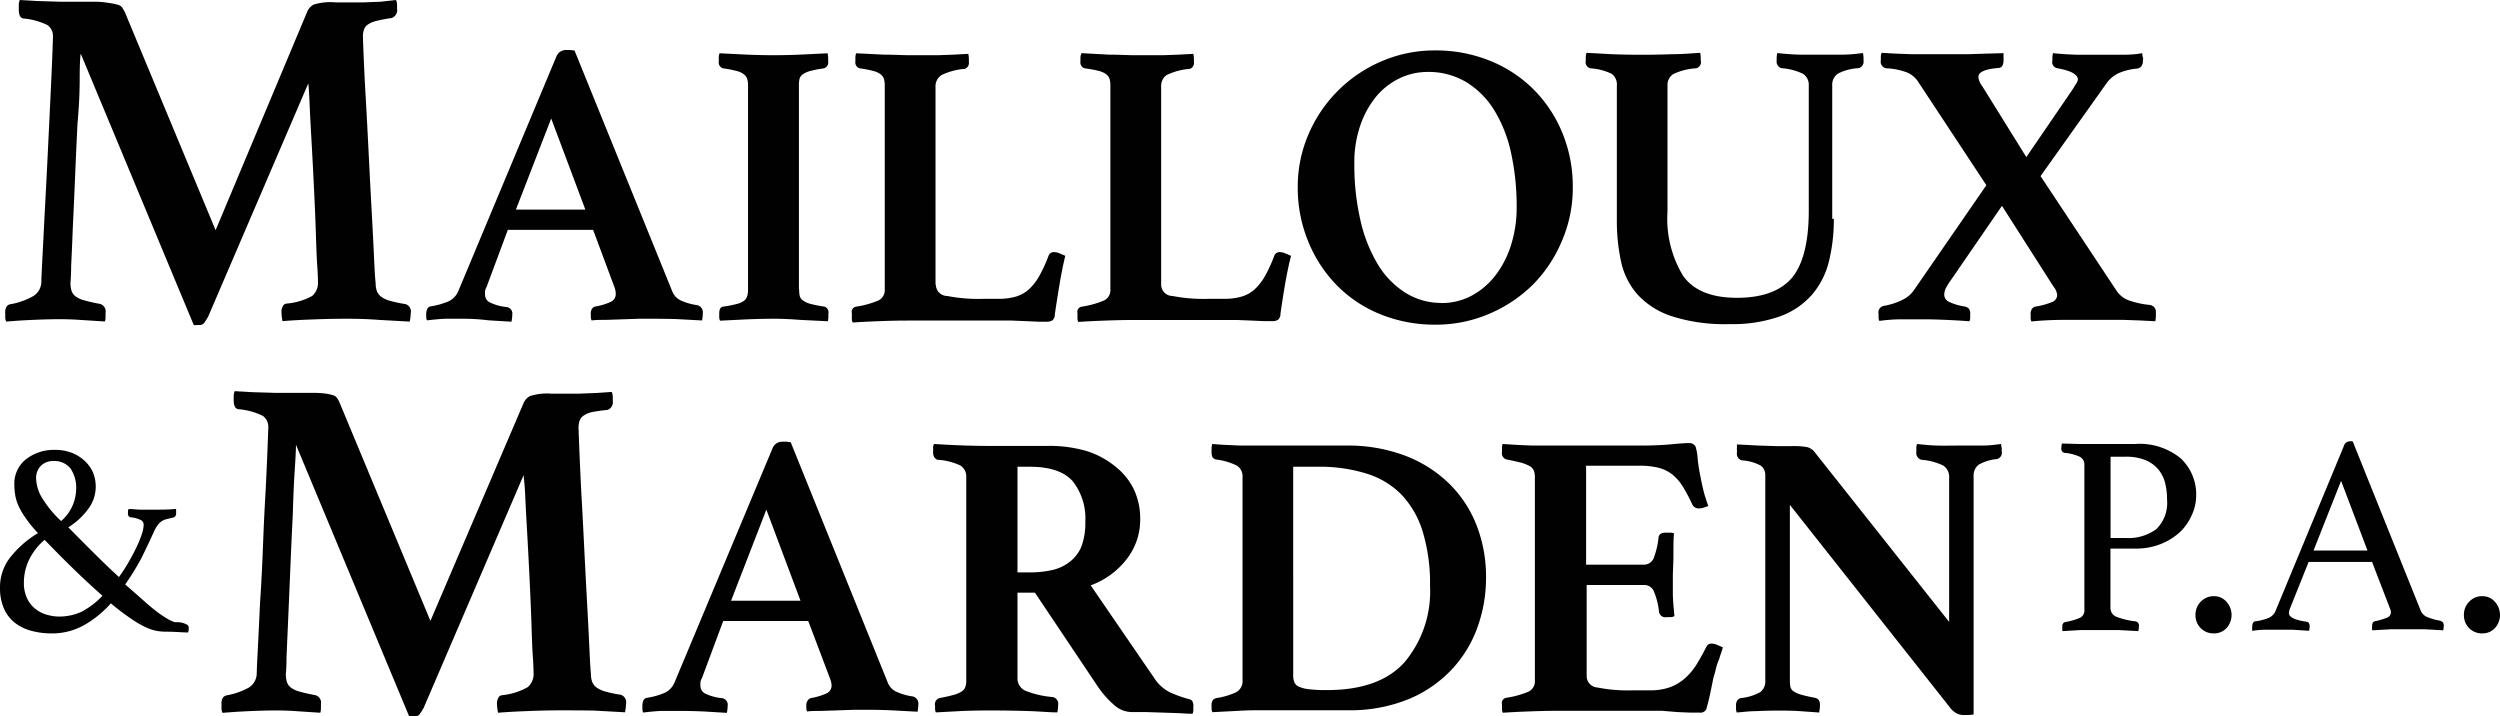
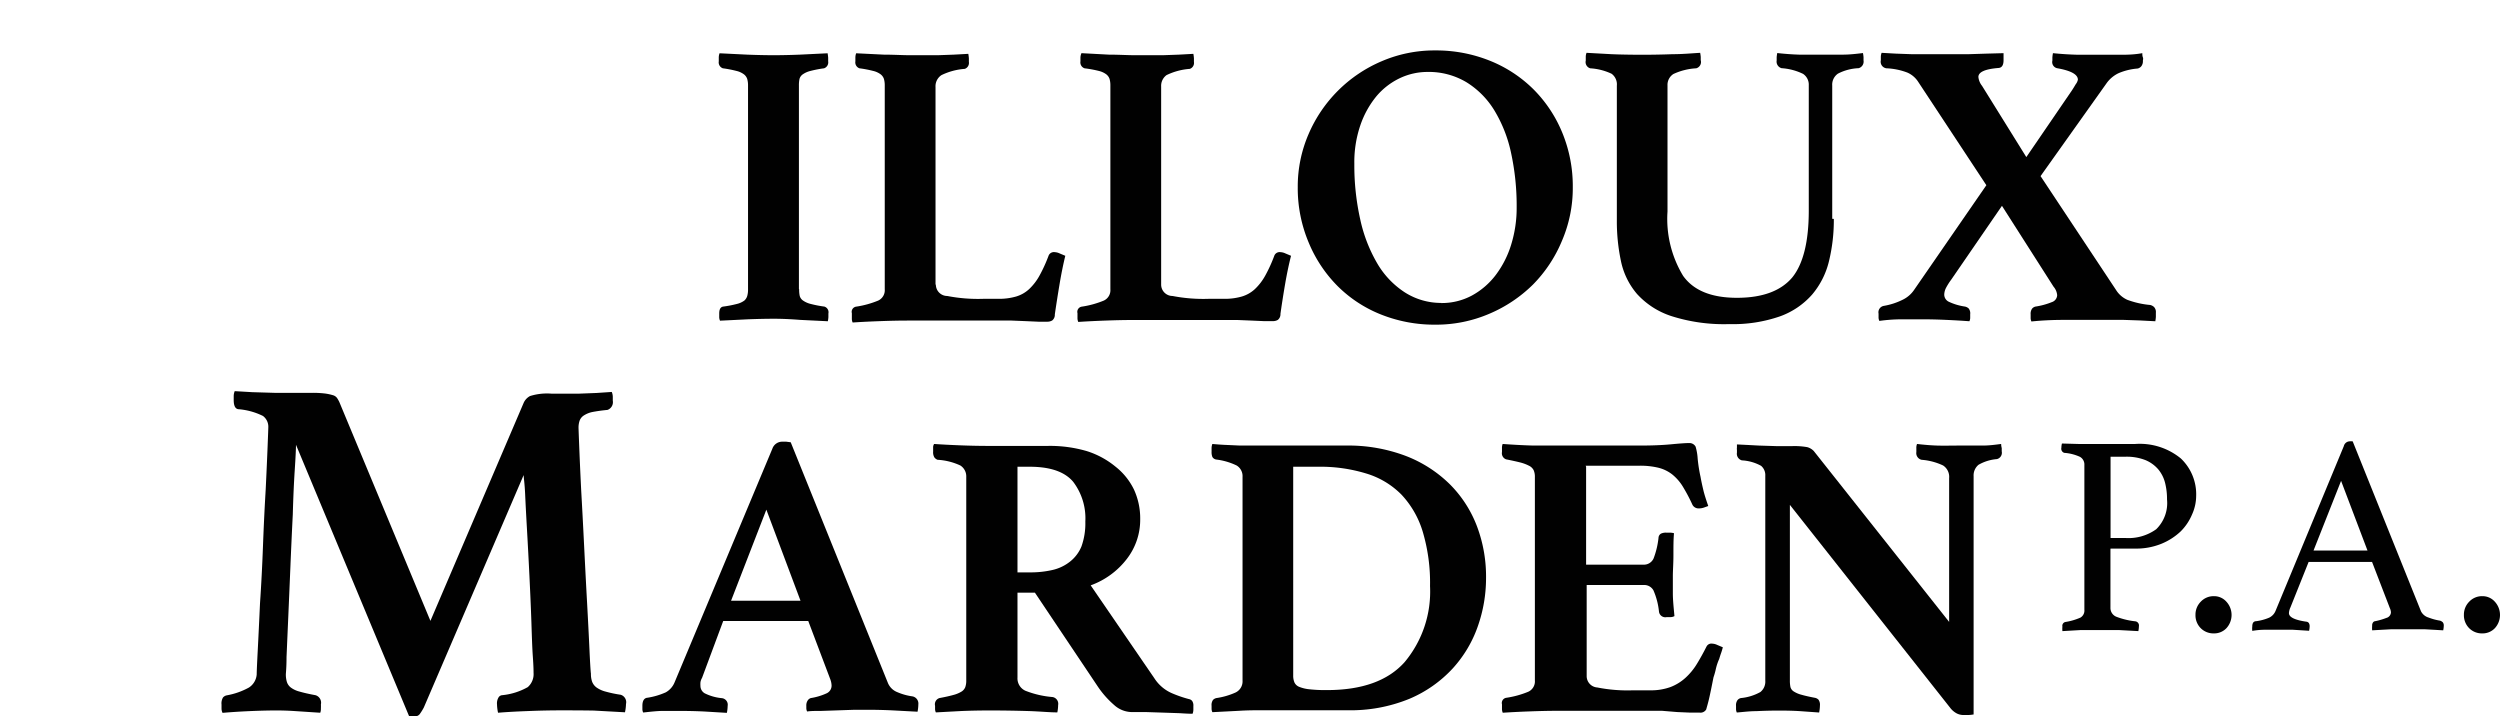
<svg xmlns="http://www.w3.org/2000/svg" id="Layer_1" data-name="Layer 1" viewBox="0 0 219.61 62.92">
  <defs>
    <style>.cls-1{fill:#010101;}</style>
  </defs>
  <title>mailloux_marden_logo</title>
-   <path class="cls-1" d="M27,1a1.26,1.26,0,0,1,.56-0.6A5,5,0,0,1,29.48.21l1,0,1.43,0,1.54-.06L34.79,0a1.17,1.17,0,0,1,.09.43V0.77a0.72,0.72,0,0,1-.47.81,13.57,13.57,0,0,0-1.35.26,2.21,2.21,0,0,0-.75.32,0.93,0.93,0,0,0-.34.45,1.88,1.88,0,0,0-.09.6q0,0.09.06,1.63t0.19,3.81q0.13,2.27.26,4.92t0.26,5q0.13,2.38.21,4.13T33,24.87a2,2,0,0,0,.11.71,1.14,1.14,0,0,0,.38.49,2.41,2.41,0,0,0,.79.36,10.74,10.74,0,0,0,1.33.28,0.68,0.68,0,0,1,.47.81,3.77,3.77,0,0,1-.09.73l-2.72-.15Q32,28,30.5,28t-3,.06q-1.61.06-2.68,0.15a3.79,3.79,0,0,1-.09-0.73,1,1,0,0,1,.15-0.64,0.41,0.41,0,0,1,.28-0.17A5.69,5.69,0,0,0,27.42,26a1.52,1.52,0,0,0,.51-1.26c0-.09,0-0.54-0.06-1.37s-0.09-1.86-.13-3.08-0.1-2.55-.17-4-0.14-2.77-.21-4S27.23,9.95,27.19,9s-0.08-1.47-.11-1.67L18.3,27.78a4.75,4.75,0,0,1-.36.58,0.49,0.49,0,0,1-.41.19H17.28a0.6,0.6,0,0,1-.26,0L7.09,4.71Q7,5.27,7,7T6.81,10.83Q6.7,13,6.6,15.43T6.4,19.91Q6.32,22,6.25,23.35c0,0.93-.06,1.43-0.06,1.52a2.25,2.25,0,0,0,.09.66,1,1,0,0,0,.34.49,2.14,2.14,0,0,0,.77.36c0.34,0.1.81,0.21,1.41,0.32a0.69,0.69,0,0,1,.47.81,3.11,3.11,0,0,1,0,.32c0,0.13,0,.26-0.06.41L7,28.1q-1-.07-2-0.06t-2.14.06q-1.28.06-2.31,0.15a0.84,0.84,0,0,1-.09-0.38V27.53a1,1,0,0,1,.13-0.62A0.59,0.59,0,0,1,1,26.71,6.3,6.3,0,0,0,2.94,26a1.5,1.5,0,0,0,.69-1.16q0-.34.09-2.08t0.21-4.11q0.13-2.38.26-5.05t0.24-5q0.11-2.29.17-3.83T4.65,3.21a1.18,1.18,0,0,0-.47-1,5.93,5.93,0,0,0-2.06-.58q-0.47,0-.47-0.81V0.43A1.14,1.14,0,0,1,1.74,0L3.28,0.09l2,0.06,1.93,0,1.28,0A8.78,8.78,0,0,1,9.7.28a4.51,4.51,0,0,1,.69.15,0.66,0.66,0,0,1,.36.26C10.82,0.8,10.88.91,10.94,1l8,19.22Z" />
-   <path class="cls-1" d="M52.1,20.19H44.61l-1.86,5a1.09,1.09,0,0,0-.14.39,2.11,2.11,0,0,0,0,.32,0.75,0.75,0,0,0,.37.64,4.25,4.25,0,0,0,1.52.43,0.58,0.58,0,0,1,.5.68,3.2,3.2,0,0,1-.07.61l-2-.12Q41.79,28,40.76,28c-0.48,0-1,0-1.5,0s-1.1.07-1.75,0.14a0.68,0.68,0,0,1-.07-0.32V27.61c0-.45.16-0.69,0.46-0.71a6.35,6.35,0,0,0,1.59-.47,1.76,1.76,0,0,0,.77-0.86L48.86,5a0.91,0.91,0,0,1,.86-0.61l0.36,0,0.39,0.05,8.6,21.19a1.47,1.47,0,0,0,.82.8,5.09,5.09,0,0,0,1.32.37,0.64,0.64,0,0,1,.53.71,3.33,3.33,0,0,1-.07.64l-2.25-.12Q58.31,28,57.35,28l-1.21,0-1.46.05-1.48.05c-0.49,0-.9,0-1.23.05a0.71,0.71,0,0,1-.07-0.32V27.61A0.77,0.77,0,0,1,52,27.13a0.5,0.5,0,0,1,.27-0.2,5.32,5.32,0,0,0,1.37-.41,0.74,0.74,0,0,0,.45-0.7A1.75,1.75,0,0,0,54,25.29Zm-0.68-1.78-3-8-3.1,8h6.14Z" />
  <path class="cls-1" d="M70.2,25.4a2.62,2.62,0,0,0,.05.59,0.72,0.72,0,0,0,.29.41,2,2,0,0,0,.68.3,9.59,9.59,0,0,0,1.19.23,0.52,0.52,0,0,1,.36.61c0,0.07,0,.18,0,0.32a2.42,2.42,0,0,1-.05.36l-2.44-.12Q69,28,68,28t-2.32.05l-2.43.12a0.79,0.79,0,0,1-.07-0.36V27.54c0-.38.12-0.58,0.36-0.61a9.66,9.66,0,0,0,1.19-.23,1.81,1.81,0,0,0,.66-0.3A0.87,0.87,0,0,0,65.64,26a2,2,0,0,0,.07-0.59V7.53a2.07,2.07,0,0,0-.07-0.59,0.86,0.86,0,0,0-.29-0.41,1.78,1.78,0,0,0-.66-0.3A10,10,0,0,0,63.5,6a0.55,0.55,0,0,1-.36-0.61V5.07a1.05,1.05,0,0,1,.07-0.39L65.64,4.8q1.28,0.05,2.32.05t2.3-.05l2.44-.12a3.81,3.81,0,0,1,.05.39c0,0.14,0,.25,0,0.32a0.55,0.55,0,0,1-.36.61,9.93,9.93,0,0,0-1.19.23,2,2,0,0,0-.68.3,0.72,0.72,0,0,0-.29.41,2.64,2.64,0,0,0-.05.59V25.4Z" />
  <path class="cls-1" d="M82.21,25a1,1,0,0,0,1,1,14.18,14.18,0,0,0,3.17.25H87.7a5.41,5.41,0,0,0,1.55-.2,2.88,2.88,0,0,0,1.16-.66,4.84,4.84,0,0,0,.91-1.19,13.07,13.07,0,0,0,.8-1.76,0.5,0.5,0,0,1,.53-0.29,1.13,1.13,0,0,1,.43.11l0.5,0.21Q93.3,23.62,93.07,25t-0.41,2.62a0.63,0.63,0,0,1-.23.53,0.84,0.84,0,0,1-.41.11l-0.8,0-1.12-.05-1.23-.05-1.09,0h-8.1q-1,0-2.37.05t-2.41.12a0.84,0.84,0,0,1-.07-0.37V27.51a0.46,0.46,0,0,1,.36-0.57,8.26,8.26,0,0,0,1.94-.53,1,1,0,0,0,.59-1V7.53a2.07,2.07,0,0,0-.07-0.59,0.85,0.85,0,0,0-.29-0.41,1.78,1.78,0,0,0-.66-0.3A9.93,9.93,0,0,0,75.5,6a0.55,0.55,0,0,1-.36-0.61V5.07a1.05,1.05,0,0,1,.07-0.39L77.64,4.8c0.86,0,1.62.05,2.28,0.05l1.14,0,1.34,0,1.39-.05,1.27-.07a3.81,3.81,0,0,1,.05.39c0,0.14,0,.25,0,0.32a0.55,0.55,0,0,1-.36.61,5.59,5.59,0,0,0-2.05.55,1.17,1.17,0,0,0-.52,1.05V25Z" />
  <path class="cls-1" d="M102,25a1,1,0,0,0,1,1,14.18,14.18,0,0,0,3.17.25h1.36a5.41,5.41,0,0,0,1.55-.2,2.88,2.88,0,0,0,1.16-.66,4.84,4.84,0,0,0,.91-1.19,13.07,13.07,0,0,0,.8-1.76,0.5,0.5,0,0,1,.53-0.29,1.13,1.13,0,0,1,.43.11l0.5,0.21q-0.29,1.14-.52,2.48t-0.41,2.62a0.63,0.63,0,0,1-.23.53,0.84,0.84,0,0,1-.41.11l-0.8,0-1.12-.05-1.23-.05-1.09,0h-8.1q-1,0-2.37.05t-2.41.12a0.84,0.84,0,0,1-.07-0.37V27.51a0.46,0.46,0,0,1,.36-0.57,8.26,8.26,0,0,0,1.94-.53,1,1,0,0,0,.59-1V7.53a2.07,2.07,0,0,0-.07-0.59,0.85,0.85,0,0,0-.29-0.41,1.78,1.78,0,0,0-.66-0.3A9.93,9.93,0,0,0,95.27,6a0.55,0.55,0,0,1-.36-0.61V5.07A1.05,1.05,0,0,1,95,4.67L97.41,4.8c0.86,0,1.62.05,2.28,0.05l1.14,0,1.34,0,1.39-.05,1.27-.07a3.81,3.81,0,0,1,.05.39c0,0.14,0,.25,0,0.32a0.55,0.55,0,0,1-.36.61,5.59,5.59,0,0,0-2.05.55A1.17,1.17,0,0,0,102,7.6V25Z" />
  <path class="cls-1" d="M114,16.45a11.6,11.6,0,0,1,.95-4.67,12.16,12.16,0,0,1,6.42-6.4,11.72,11.72,0,0,1,4.69-.95,12.67,12.67,0,0,1,4.78.89,11.5,11.5,0,0,1,3.84,2.5,11.63,11.63,0,0,1,2.55,3.82,12.34,12.34,0,0,1,.93,4.82,11.72,11.72,0,0,1-.95,4.69A12,12,0,0,1,134.66,25a12.26,12.26,0,0,1-3.85,2.57,11.84,11.84,0,0,1-4.71.95,12.67,12.67,0,0,1-4.78-.89,11.3,11.3,0,0,1-3.82-2.5,11.81,11.81,0,0,1-2.53-3.8A12.29,12.29,0,0,1,114,16.45Zm12.59,10.17a5.58,5.58,0,0,0,2.71-.66,6.58,6.58,0,0,0,2.09-1.8,8.6,8.6,0,0,0,1.36-2.68,10.91,10.91,0,0,0,.48-3.28,21.82,21.82,0,0,0-.48-4.71,12,12,0,0,0-1.46-3.76,7.47,7.47,0,0,0-2.46-2.5,6.44,6.44,0,0,0-3.44-.91,5.67,5.67,0,0,0-2.43.55,6.12,6.12,0,0,0-2.07,1.61A8.16,8.16,0,0,0,119.5,11a10,10,0,0,0-.53,3.39,21.76,21.76,0,0,0,.52,4.89,13.15,13.15,0,0,0,1.5,3.87,7.59,7.59,0,0,0,2.41,2.53A5.91,5.91,0,0,0,126.64,26.61Z" />
  <path class="cls-1" d="M161.09,19.23a15.21,15.21,0,0,1-.43,3.73,7.09,7.09,0,0,1-1.48,2.92,6.85,6.85,0,0,1-2.82,1.91,12.53,12.53,0,0,1-4.44.68,15.17,15.17,0,0,1-5.12-.71,7,7,0,0,1-3-1.94,6.44,6.44,0,0,1-1.41-2.89,16.81,16.81,0,0,1-.36-3.55V7.53a1.16,1.16,0,0,0-.46-1.05A5.11,5.11,0,0,0,139.69,6a0.57,0.57,0,0,1-.39-0.68V5a0.92,0.92,0,0,1,.07-0.36l2.19,0.12q1.16,0.05,2.77.05,1.25,0,2.6-.05c0.9,0,1.71-.08,2.42-0.12a3.57,3.57,0,0,1,.05.36c0,0.12,0,.21,0,0.29A0.57,0.57,0,0,1,149,6a5.45,5.45,0,0,0-2,.5,1.13,1.13,0,0,0-.52,1V18.59a9.66,9.66,0,0,0,1.37,5.64q1.37,1.93,4.73,1.93t4.87-1.8q1.44-1.8,1.44-5.87v-11a1.14,1.14,0,0,0-.5-1,5.07,5.07,0,0,0-1.89-.5,0.6,0.6,0,0,1-.43-0.68c0-.07,0-0.17,0-0.29a3.57,3.57,0,0,1,.05-0.36q1,0.11,1.91.14c0.58,0,1.21,0,1.87,0s1.44,0,2,0,1.18-.07,1.75-0.14a3.57,3.57,0,0,1,.05.36c0,0.12,0,.21,0,0.29a0.6,0.6,0,0,1-.43.68,4.31,4.31,0,0,0-1.82.48,1.18,1.18,0,0,0-.5,1.05v11.7Z" />
  <path class="cls-1" d="M185.88,25.47a2.25,2.25,0,0,0,1,.87,7.71,7.71,0,0,0,2,.45,0.73,0.73,0,0,1,.34.18,0.64,0.64,0,0,1,.16.5c0,0.07,0,.19,0,0.36a2.76,2.76,0,0,1-.05.39l-1.34-.07-1.46-.05-1.41,0-1.14,0-2.66,0q-1.52,0-2.87.14a0.71,0.71,0,0,1-.07-0.32V27.61a0.76,0.76,0,0,1,.13-0.5,0.54,0.54,0,0,1,.3-0.18,6.36,6.36,0,0,0,1.43-.39,0.67,0.67,0,0,0,.47-0.61,1.32,1.32,0,0,0-.32-0.75l-4.53-7.1-4.46,6.49a5.4,5.4,0,0,0-.45.71,1.37,1.37,0,0,0-.16.61,0.7,0.7,0,0,0,.43.63,5,5,0,0,0,1.39.41,0.71,0.71,0,0,1,.32.16,0.69,0.69,0,0,1,.14.52V27.9a0.71,0.71,0,0,1-.07.32q-0.93-.07-2.05-0.12t-2-.05q-0.86,0-1.86,0t-2,.14a0.73,0.73,0,0,1-.07-0.34v-0.3a0.57,0.57,0,0,1,.46-0.68,6,6,0,0,0,1.66-.54,2.54,2.54,0,0,0,1-.86l6.35-9.2-6-9.1a2.17,2.17,0,0,0-.93-0.79A5.76,5.76,0,0,0,165.72,6a0.58,0.58,0,0,1-.5-0.71V5a1,1,0,0,1,.07-0.36l1.23,0.07,1.39,0.05,1.32,0,1.05,0,1.16,0,1.5,0,1.59-.05L176,4.67Q176,4.85,176,5c0,0.12,0,.21,0,0.29q0,0.64-.43.68-1.78.14-1.78,0.79a1.47,1.47,0,0,0,.32.78L178,13.8l4-5.85c0.14-.21.25-0.4,0.34-0.55A0.93,0.93,0,0,0,182.53,7q0-.68-1.78-1a0.55,0.55,0,0,1-.46-0.68c0-.07,0-0.17,0-0.29a3.57,3.57,0,0,1,.05-0.36q1.07,0.11,2.19.14l1.91,0q1,0,2,0t1.75-.14c0,0.12,0,.24.05,0.37s0,0.23,0,.3a0.71,0.71,0,0,1-.14.48,0.58,0.58,0,0,1-.32.2,5.28,5.28,0,0,0-1.68.41,2.73,2.73,0,0,0-1.07.91l-5.78,8.13Z" />
  <path class="cls-1" d="M46,35.39a1.26,1.26,0,0,1,.56-0.6,5,5,0,0,1,1.88-.21l1,0,1.43,0,1.54-.06,1.33-.09a1.17,1.17,0,0,1,.09.43v0.34a0.72,0.72,0,0,1-.47.81A13.57,13.57,0,0,0,52,36.2a2.21,2.21,0,0,0-.75.32,0.93,0.93,0,0,0-.34.45,1.88,1.88,0,0,0-.09.6q0,0.09.06,1.63T51.05,43q0.13,2.27.26,4.92t0.26,5q0.13,2.38.21,4.13t0.13,2.14a2,2,0,0,0,.11.71,1.14,1.14,0,0,0,.38.49,2.41,2.41,0,0,0,.79.36,10.74,10.74,0,0,0,1.33.28,0.68,0.68,0,0,1,.47.81,3.77,3.77,0,0,1-.09.73l-2.72-.15Q51,62.4,49.43,62.4t-3,.06q-1.61.06-2.68,0.15a3.79,3.79,0,0,1-.09-0.73,1,1,0,0,1,.15-0.64,0.41,0.41,0,0,1,.28-0.17,5.69,5.69,0,0,0,2.27-.71,1.52,1.52,0,0,0,.51-1.26c0-.09,0-0.54-0.06-1.37s-0.09-1.86-.13-3.08-0.1-2.55-.17-4-0.14-2.77-.21-4-0.13-2.34-.17-3.25S46,41.93,46,41.73L37.23,62.15a4.75,4.75,0,0,1-.36.58,0.49,0.49,0,0,1-.41.19H36.2a0.6,0.6,0,0,1-.26,0L26,39.07q0,0.56-.11,2.25t-0.17,3.87q-0.11,2.18-.21,4.6t-0.19,4.48q-0.09,2.05-.15,3.45c0,0.93-.06,1.43-0.06,1.52a2.25,2.25,0,0,0,.09.66,1,1,0,0,0,.34.49,2.14,2.14,0,0,0,.77.36c0.34,0.1.81,0.21,1.41,0.32a0.69,0.69,0,0,1,.47.81,3.11,3.11,0,0,1,0,.32c0,0.13,0,.26-0.06.41L26,62.47q-1-.07-2-0.06t-2.14.06q-1.28.06-2.31,0.15a0.84,0.84,0,0,1-.09-0.38V61.89a1,1,0,0,1,.13-0.62,0.59,0.59,0,0,1,.34-0.19,6.3,6.3,0,0,0,1.93-.68,1.5,1.5,0,0,0,.69-1.16q0-.34.09-2.08T22.84,53Q23,50.67,23.1,48t0.24-5q0.11-2.29.17-3.83t0.06-1.63a1.18,1.18,0,0,0-.47-1A5.93,5.93,0,0,0,21,35.95q-0.47,0-.47-0.81V34.79a1.14,1.14,0,0,1,.09-0.43l1.54,0.09,2,0.06,1.93,0,1.28,0a8.78,8.78,0,0,1,1.2.06,4.51,4.51,0,0,1,.69.15,0.66,0.66,0,0,1,.36.26c0.07,0.11.14,0.23,0.19,0.34l8,19.22Z" />
  <path class="cls-1" d="M71,54.55H63.53l-1.86,5a1.09,1.09,0,0,0-.14.39,2.11,2.11,0,0,0,0,.32,0.75,0.75,0,0,0,.37.64,4.25,4.25,0,0,0,1.52.43,0.58,0.58,0,0,1,.5.68,3.2,3.2,0,0,1-.07.61l-2-.12q-1.07-.05-2.1-0.05c-0.48,0-1,0-1.5,0s-1.1.07-1.75,0.14a0.68,0.68,0,0,1-.07-0.32V62c0-.45.16-0.69,0.46-0.71a6.35,6.35,0,0,0,1.59-.47,1.76,1.76,0,0,0,.77-0.86l8.6-20.55a0.91,0.91,0,0,1,.86-0.61l0.36,0,0.39,0.05L78,60a1.47,1.47,0,0,0,.82.8,5.09,5.09,0,0,0,1.32.37,0.64,0.64,0,0,1,.53.71,3.33,3.33,0,0,1-.07.64l-2.25-.12q-1.11-.05-2.07-0.05l-1.21,0-1.46.05-1.48.05c-0.49,0-.9,0-1.23.05a0.71,0.71,0,0,1-.07-0.32V62a0.77,0.77,0,0,1,.13-0.48,0.5,0.5,0,0,1,.27-0.2,5.32,5.32,0,0,0,1.37-.41,0.74,0.74,0,0,0,.45-0.7,1.75,1.75,0,0,0-.11-0.53Zm-0.68-1.78-3-8-3.1,8h6.14Z" />
  <path class="cls-1" d="M90.91,52.06H89.38v7.46a1.19,1.19,0,0,0,.7,1.16,8.34,8.34,0,0,0,2.37.55,0.6,0.6,0,0,1,.5.71,3.33,3.33,0,0,1-.07.64c-0.69,0-1.55-.09-2.59-0.12s-2.16-.05-3.37-0.05q-1.28,0-2.48.05l-2.23.12a0.71,0.71,0,0,1-.07-0.32V62a0.57,0.57,0,0,1,.39-0.68q0.75-.14,1.21-0.27a2.62,2.62,0,0,0,.71-0.29,0.82,0.82,0,0,0,.34-0.39,1.66,1.66,0,0,0,.09-0.59V41.89a1.13,1.13,0,0,0-.52-1,5.45,5.45,0,0,0-2-.5,0.64,0.64,0,0,1-.28-0.21,0.86,0.86,0,0,1-.11-0.5V39.32A0.51,0.51,0,0,1,82.06,39q1,0.07,2.3.12t2.34,0.05h5.39a11.49,11.49,0,0,1,3.39.46A7.53,7.53,0,0,1,98,41a5.77,5.77,0,0,1,1.61,2,6.07,6.07,0,0,1,.55,2.6A5.62,5.62,0,0,1,99,49.08a7,7,0,0,1-3.19,2.34l5.6,8.17a3.48,3.48,0,0,0,1.48,1.28,10.47,10.47,0,0,0,1.55.54,0.48,0.48,0,0,1,.28.16,0.7,0.7,0,0,1,.11.45v0.32a1,1,0,0,1-.07.36q-0.39,0-1.11-.05l-1.48-.05-1.53-.05-1.27,0a2.35,2.35,0,0,1-1.5-.62,8.24,8.24,0,0,1-1.46-1.66Zm-0.46-1.78a8.58,8.58,0,0,0,2-.21A3.83,3.83,0,0,0,94,49.33,3.27,3.27,0,0,0,95,48a6,6,0,0,0,.34-2.18,5.3,5.3,0,0,0-1.07-3.5Q93.16,41,90.45,41H89.38v9.28h1.07Z" />
  <path class="cls-1" d="M130.54,50.81a12.73,12.73,0,0,1-.71,4.17,10.72,10.72,0,0,1-2.21,3.73,11,11,0,0,1-3.82,2.68,13.61,13.61,0,0,1-5.49,1H111c-0.62,0-1.34,0-2.16.05l-2.34.12a0.71,0.71,0,0,1-.07-0.32V62a0.76,0.76,0,0,1,.13-0.52,0.59,0.59,0,0,1,.3-0.16,6.31,6.31,0,0,0,1.66-.48,1.08,1.08,0,0,0,.63-1.05V41.89a1.09,1.09,0,0,0-.52-1,5.66,5.66,0,0,0-1.77-.52,0.48,0.48,0,0,1-.36-0.23,1.13,1.13,0,0,1-.07-0.45V39.39A1,1,0,0,1,106.5,39q0.75,0.07,1.34.09l1.09,0.05c0.33,0,.67,0,1,0h8.28a14.22,14.22,0,0,1,5.33.93,11.26,11.26,0,0,1,3.85,2.5,10.47,10.47,0,0,1,2.36,3.68A12.51,12.51,0,0,1,130.54,50.81Zm-4.92.68a15.7,15.7,0,0,0-.64-4.78,8.2,8.2,0,0,0-1.87-3.26A7.29,7.29,0,0,0,120,41.59a13.74,13.74,0,0,0-4.19-.59h-2.21V59.34a1.53,1.53,0,0,0,.11.61,0.77,0.77,0,0,0,.43.39,3.23,3.23,0,0,0,.89.21,12.73,12.73,0,0,0,1.53.07q4.64,0,6.83-2.46A9.66,9.66,0,0,0,125.62,51.49Z" />
  <path class="cls-1" d="M139.33,41v8.6h5a0.93,0.93,0,0,0,.93-0.55,7.26,7.26,0,0,0,.43-1.8,0.45,0.45,0,0,1,.21-0.37,1,1,0,0,1,.47-0.09l0.34,0a1.52,1.52,0,0,1,.34.05C147,47.4,147,48,147,48.76s-0.05,1.34-.05,1.84,0,0.93,0,1.52,0.07,1.24.14,2a0.7,0.7,0,0,1-.34.09l-0.34,0a0.56,0.56,0,0,1-.68-0.5,6.29,6.29,0,0,0-.48-1.84,0.92,0.92,0,0,0-.87-0.48h-5v8a1,1,0,0,0,.93,1,13.69,13.69,0,0,0,3.14.25h1.5a5,5,0,0,0,1.8-.29,4.19,4.19,0,0,0,1.3-.8,5.55,5.55,0,0,0,1-1.21q0.43-.7.86-1.55a0.48,0.48,0,0,1,.5-0.25,1.13,1.13,0,0,1,.43.11l0.5,0.21a5.42,5.42,0,0,1-.16.53c-0.06.17-.11,0.33-0.16,0.5a4.54,4.54,0,0,0-.29.86,6.14,6.14,0,0,1-.21.75l-0.16.8q-0.09.45-.18,0.86c-0.06.27-.12,0.52-0.18,0.73l-0.12.43a0.58,0.58,0,0,1-.57.28l-0.82,0-1.16-.05L146,62.44l-1.11,0h-8.1q-1,0-2.37.05t-2.41.12a0.84,0.84,0,0,1-.07-0.37V61.87a0.46,0.46,0,0,1,.36-0.57,8.26,8.26,0,0,0,1.94-.53,1,1,0,0,0,.59-1V41.89a1.41,1.41,0,0,0-.11-0.59,0.88,0.88,0,0,0-.41-0.39,3.64,3.64,0,0,0-.78-0.29c-0.32-.08-0.73-0.17-1.23-0.27a0.57,0.57,0,0,1-.36-0.64V39.37A0.92,0.92,0,0,1,132,39q1.53,0.11,2.71.14l2,0h7.31q1.61,0,2.77-.11t1.59-.11a0.61,0.61,0,0,1,.57.32,4.7,4.7,0,0,1,.18,1.05,13.26,13.26,0,0,0,.25,1.59c0.07,0.4.16,0.8,0.25,1.18s0.24,0.84.43,1.39l-0.39.14a1.32,1.32,0,0,1-.43.07,0.6,0.6,0,0,1-.57-0.32,15.14,15.14,0,0,0-.84-1.59,4.15,4.15,0,0,0-.93-1.07,3.25,3.25,0,0,0-1.21-.59,6.79,6.79,0,0,0-1.66-.18h-4.74Z" />
  <path class="cls-1" d="M171.22,54.63V42a1.19,1.19,0,0,0-.53-1.11,5.37,5.37,0,0,0-1.89-.5,0.6,0.6,0,0,1-.46-0.68V39.39A0.92,0.92,0,0,1,168.4,39c0.59,0.07,1.18.12,1.75,0.14s1.24,0,2,0,1.41,0,2,0,1.09-.07,1.64-0.14q0,0.18.05,0.36c0,0.12,0,.21,0,0.29a0.57,0.57,0,0,1-.43.68,3.85,3.85,0,0,0-1.61.5,1.21,1.21,0,0,0-.43,1V62.76a3.26,3.26,0,0,1-.48.05l-0.45,0a1.33,1.33,0,0,1-.53-0.13,1.75,1.75,0,0,1-.61-0.52L157.23,44.35V59.76a2.73,2.73,0,0,0,.05.59,0.66,0.66,0,0,0,.29.39,2.34,2.34,0,0,0,.68.29q0.45,0.13,1.19.27a0.6,0.6,0,0,1,.3.16,0.76,0.76,0,0,1,.13.52,3.2,3.2,0,0,1-.07.61l-1.68-.12q-0.79-.05-1.82-0.05t-2,.05c-0.63,0-1.21.08-1.73,0.12a0.71,0.71,0,0,1-.07-0.32V62a0.76,0.76,0,0,1,.13-0.5,0.53,0.53,0,0,1,.3-0.18,4.34,4.34,0,0,0,1.71-.53,1.17,1.17,0,0,0,.43-1v-18a1.06,1.06,0,0,0-.37-0.87,3.93,3.93,0,0,0-1.69-.48,0.6,0.6,0,0,1-.43-0.68V39.52a0.62,0.62,0,0,1,0-.2l0-.28,1,0.05,0.93,0.05,1.59,0.05,1.3,0a6.4,6.4,0,0,1,1.36.09,1.27,1.27,0,0,1,.57.34Z" />
-   <path class="cls-1" d="M16.58,55.11s0,0.1,0,.19a1,1,0,0,1-.06.26c-0.48,0-1.13-.07-1.95-0.07a5,5,0,0,1-.75-0.06,4,4,0,0,1-.95-0.3,8.34,8.34,0,0,1-1.31-.75A20,20,0,0,1,9.74,53a9.28,9.28,0,0,1-2.36,1.92,5.73,5.73,0,0,1-2.86.72,6.6,6.6,0,0,1-1.81-.24,4,4,0,0,1-1.44-.72,3.28,3.28,0,0,1-.94-1.26A4.54,4.54,0,0,1,0,51.56,4.24,4.24,0,0,1,.87,49a8.93,8.93,0,0,1,2.47-2.17,9.94,9.94,0,0,1-1-1.2,7,7,0,0,1-.65-1.06,3.84,3.84,0,0,1-.34-1,5.8,5.8,0,0,1-.09-1,2.73,2.73,0,0,1,1-2.21,4,4,0,0,1,2.61-.84,4,4,0,0,1,1.42.25,3.46,3.46,0,0,1,1.12.69,3,3,0,0,1,.74,1,3.27,3.27,0,0,1-.28,3.08A6.19,6.19,0,0,1,6,46.32q1.35,1.37,2.45,2.46t2,1.91a14.84,14.84,0,0,0,.87-1.35q0.4-.7.69-1.31a9.78,9.78,0,0,0,.45-1.12,2.84,2.84,0,0,0,.16-0.79,0.47,0.47,0,0,0-.2-0.41,2.57,2.57,0,0,0-.85-0.26,0.3,0.3,0,0,1-.33-0.32s0-.1,0-0.2a0.49,0.49,0,0,1,.06-0.22c0.32,0,.67.05,1,0.06h1.17c0.77,0,1.42,0,2-.07,0,0.07,0,.15,0,0.24a1.25,1.25,0,0,1,0,.19,0.35,0.35,0,0,1-.33.35l-0.57.14a1.31,1.31,0,0,0-.39.18,1.5,1.5,0,0,0-.32.32,3.17,3.17,0,0,0-.34.59Q13,47.86,12.41,49.05A23.43,23.43,0,0,1,11,51.34Q12,52.21,12.66,52.8t1.21,1a9.15,9.15,0,0,0,.86.57,2.75,2.75,0,0,0,.62.28,0.92,0.92,0,0,0,.25,0,2.53,2.53,0,0,1,.41.06,1.46,1.46,0,0,1,.39.15A0.29,0.29,0,0,1,16.58,55.11ZM3.92,47.42a5.34,5.34,0,0,0-1.35,1.72,4.58,4.58,0,0,0-.47,2,3.15,3.15,0,0,0,.31,1.49,2.68,2.68,0,0,0,.78.92,2.88,2.88,0,0,0,1,.47,3.75,3.75,0,0,0,.95.14,4.7,4.7,0,0,0,2-.41A6.8,6.8,0,0,0,9,52.33q-1-.87-2.25-2.07T3.92,47.42Zm1.45-1.65A3.79,3.79,0,0,0,6.69,43a3,3,0,0,0-.5-1.85,1.8,1.8,0,0,0-1.52-.65,1.48,1.48,0,0,0-1.07.41A1.51,1.51,0,0,0,3.17,42a3.49,3.49,0,0,0,.45,1.61A9.44,9.44,0,0,0,5.37,45.77Z" />
  <path class="cls-1" d="M185.39,48.26v5.12a0.83,0.83,0,0,0,.55.81,6.61,6.61,0,0,0,1.65.39,0.37,0.37,0,0,1,.3.43,2.25,2.25,0,0,1-.05.43l-1.65-.09q-0.92,0-2,0c-0.43,0-.92,0-1.47,0l-1.55.09a2.15,2.15,0,0,1,0-.4,0.34,0.34,0,0,1,.25-0.4,5.37,5.37,0,0,0,1.34-.39,0.72,0.72,0,0,0,.34-0.69V40.85a0.77,0.77,0,0,0-.39-0.72,4,4,0,0,0-1.38-.35,0.38,0.38,0,0,1-.25-0.45,1.57,1.57,0,0,1,.05-0.37L182.56,39c0.52,0,1,0,1.49,0h3.52a5.69,5.69,0,0,1,4,1.27,4.33,4.33,0,0,1,1.35,3.3,4,4,0,0,1-.36,1.62,4.63,4.63,0,0,1-1,1.49,5.49,5.49,0,0,1-1.7,1.09,5.87,5.87,0,0,1-2.29.42h-2.17Zm1.32-1a4.16,4.16,0,0,0,2.7-.77,3.21,3.21,0,0,0,.95-2.62,5.76,5.76,0,0,0-.17-1.45,3,3,0,0,0-.6-1.19,3,3,0,0,0-1.12-.81,4.48,4.48,0,0,0-1.75-.3h-1.32v7.14h1.32Z" />
  <path class="cls-1" d="M192.86,54a1.6,1.6,0,0,1,.46-1.14,1.54,1.54,0,0,1,1.16-.49,1.44,1.44,0,0,1,1.1.49,1.72,1.72,0,0,1,0,2.32,1.47,1.47,0,0,1-1.1.46,1.57,1.57,0,0,1-1.16-.46A1.6,1.6,0,0,1,192.86,54Z" />
  <path class="cls-1" d="M208.37,49.36H202.8l-1.6,4a1.35,1.35,0,0,0-.13.5q0,0.53,1.52.75a0.3,0.3,0,0,1,.24.14,0.55,0.55,0,0,1,.06.26,2.18,2.18,0,0,1-.05.4l-1.42-.09q-0.75,0-1.47,0l-1,0q-0.53,0-1.1.1a1.66,1.66,0,0,1,0-.4,0.67,0.67,0,0,1,.06-0.3,0.31,0.31,0,0,1,.26-0.15,4.37,4.37,0,0,0,1.16-.31,1.14,1.14,0,0,0,.56-0.59l6-14.48a0.55,0.55,0,0,1,.48-0.42,1.37,1.37,0,0,1,.3,0l6,14.93a1.1,1.1,0,0,0,.67.55,4.89,4.89,0,0,0,1,.27,0.64,0.64,0,0,1,.24.14,0.44,0.44,0,0,1,.09.31,2,2,0,0,1-.05.4l-1.57-.09q-0.77,0-1.45,0t-1.6,0l-1.62.09a2.15,2.15,0,0,1,0-.4,0.43,0.43,0,0,1,.09-0.31,0.24,0.24,0,0,1,.16-0.09,5.77,5.77,0,0,0,1-.29,0.53,0.53,0,0,0,.4-0.49,1,1,0,0,0-.1-0.38Zm-0.4-1-2.32-6.12-2.42,6.12H208Z" />
  <path class="cls-1" d="M216.44,54a1.6,1.6,0,0,1,.46-1.14,1.54,1.54,0,0,1,1.16-.49,1.44,1.44,0,0,1,1.1.49,1.72,1.72,0,0,1,0,2.32,1.47,1.47,0,0,1-1.1.46,1.57,1.57,0,0,1-1.16-.46A1.6,1.6,0,0,1,216.44,54Z" />
</svg>